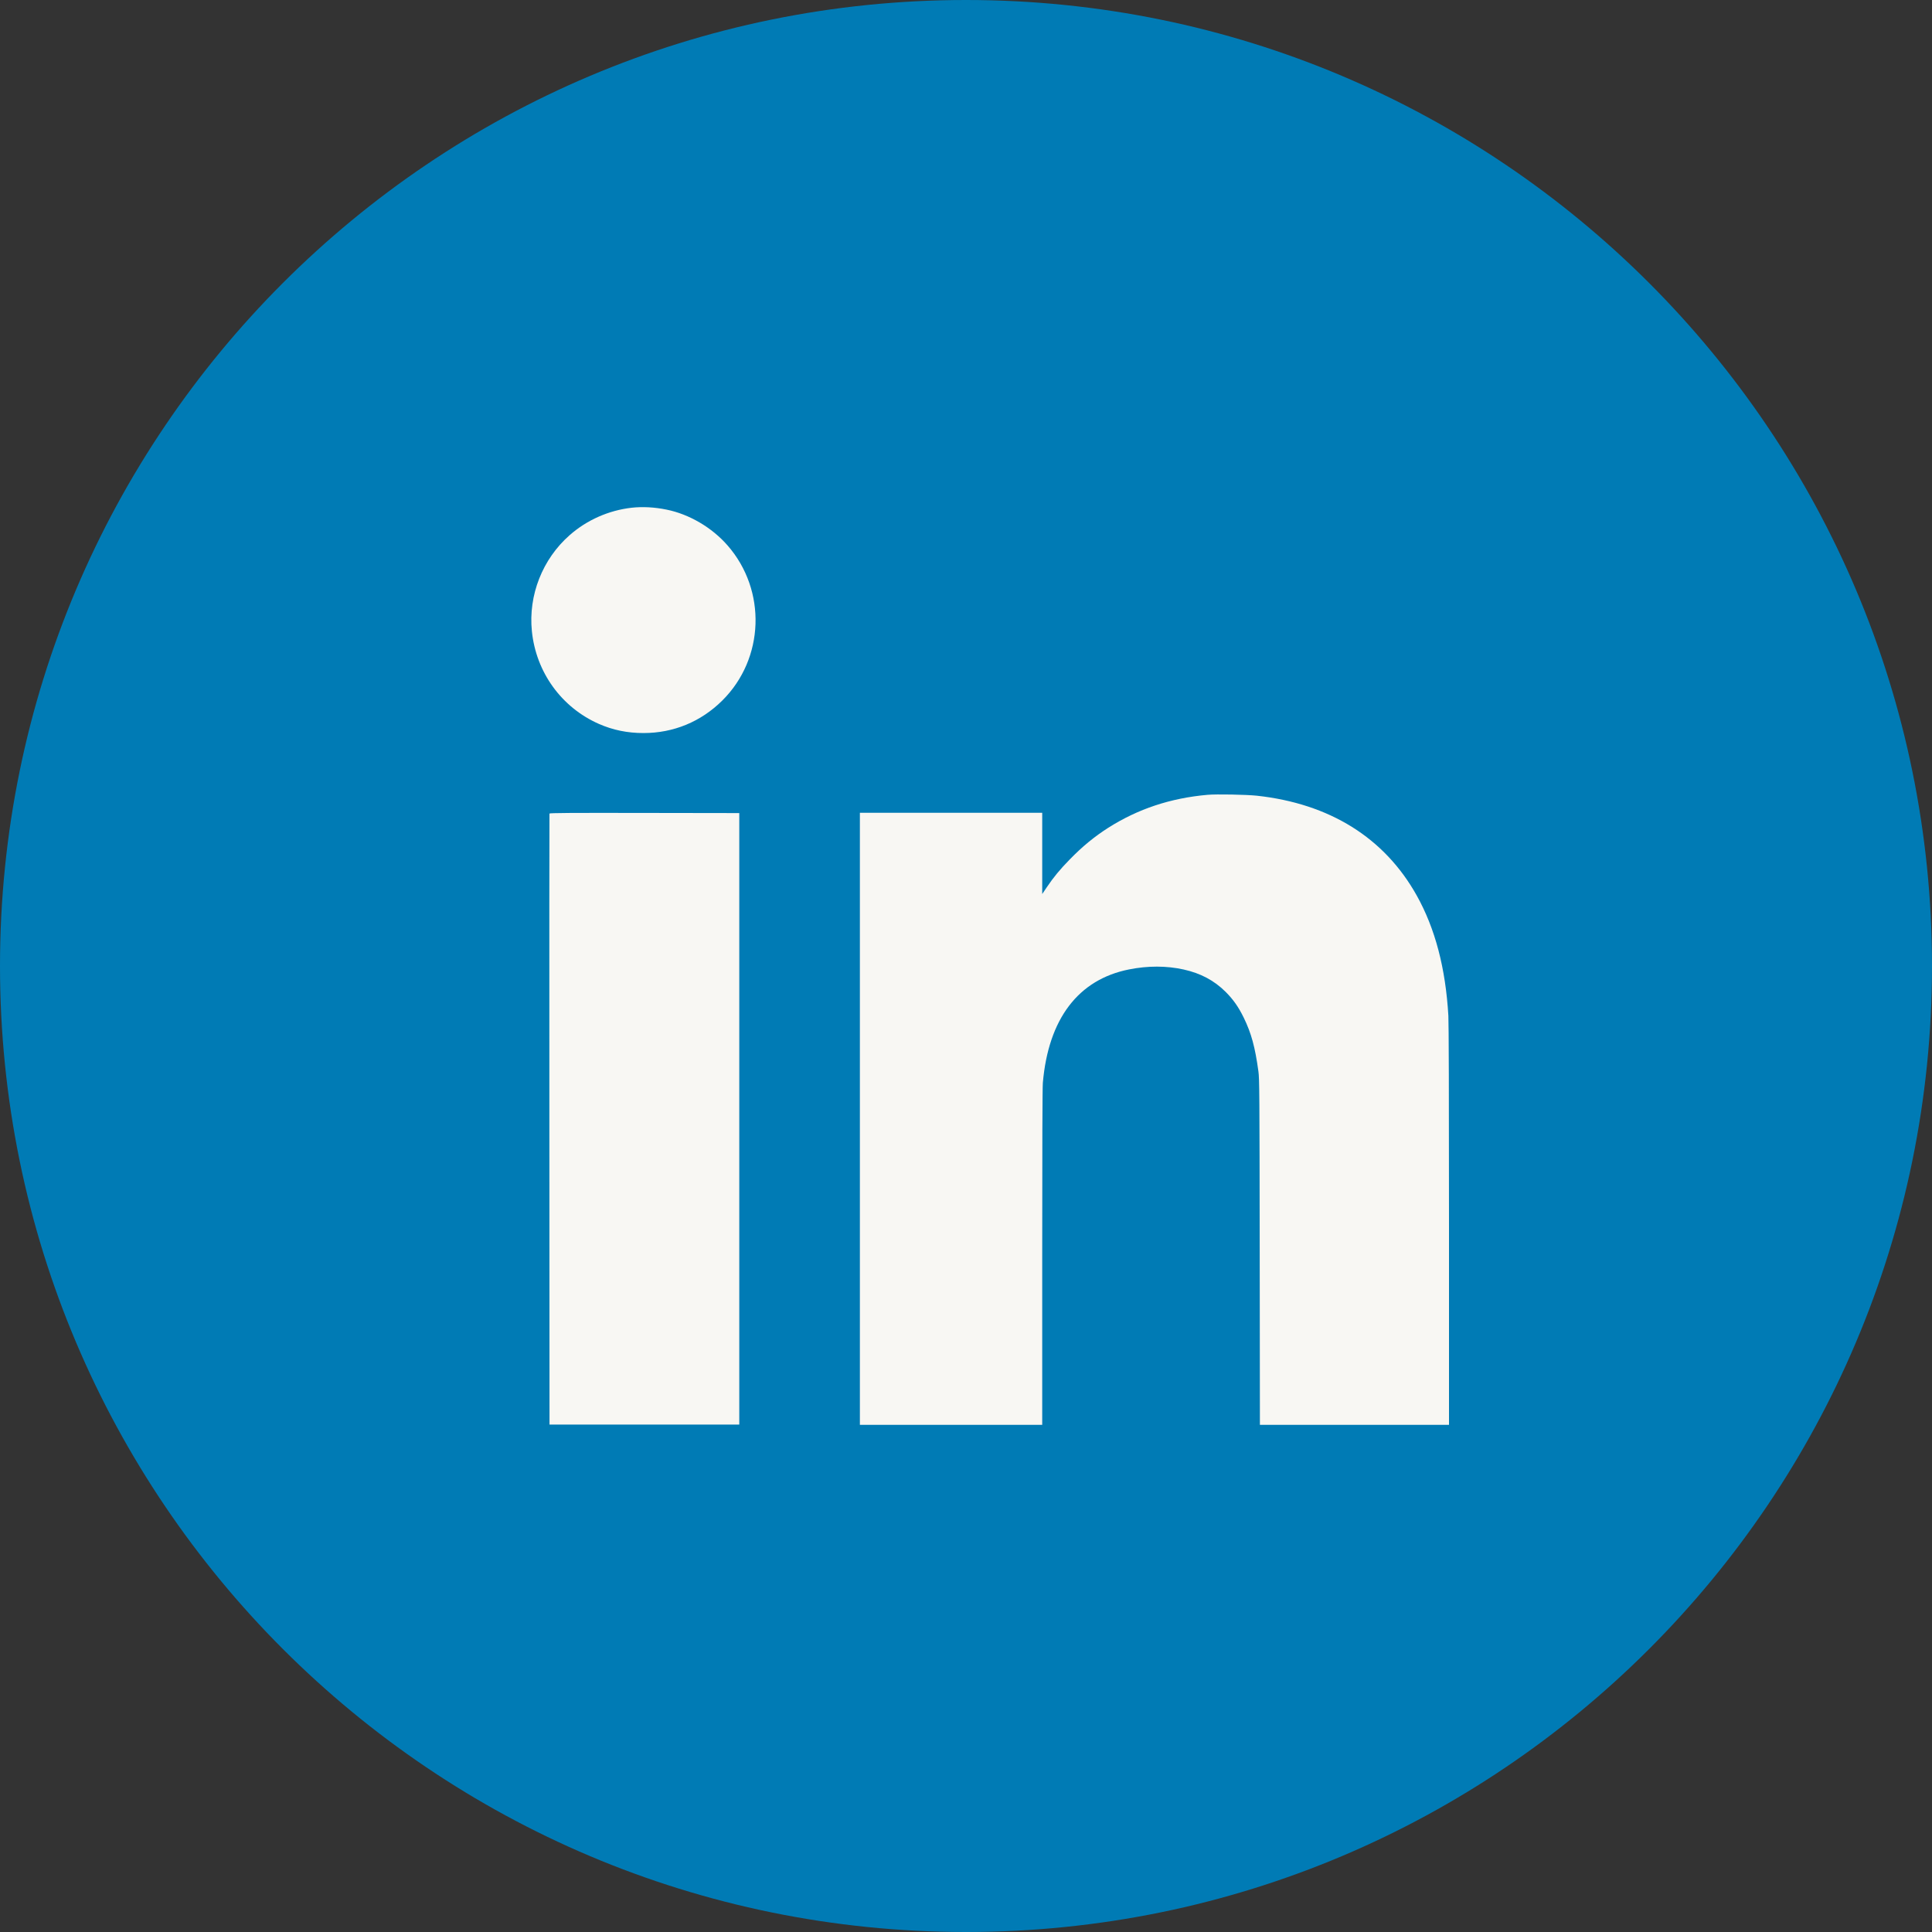
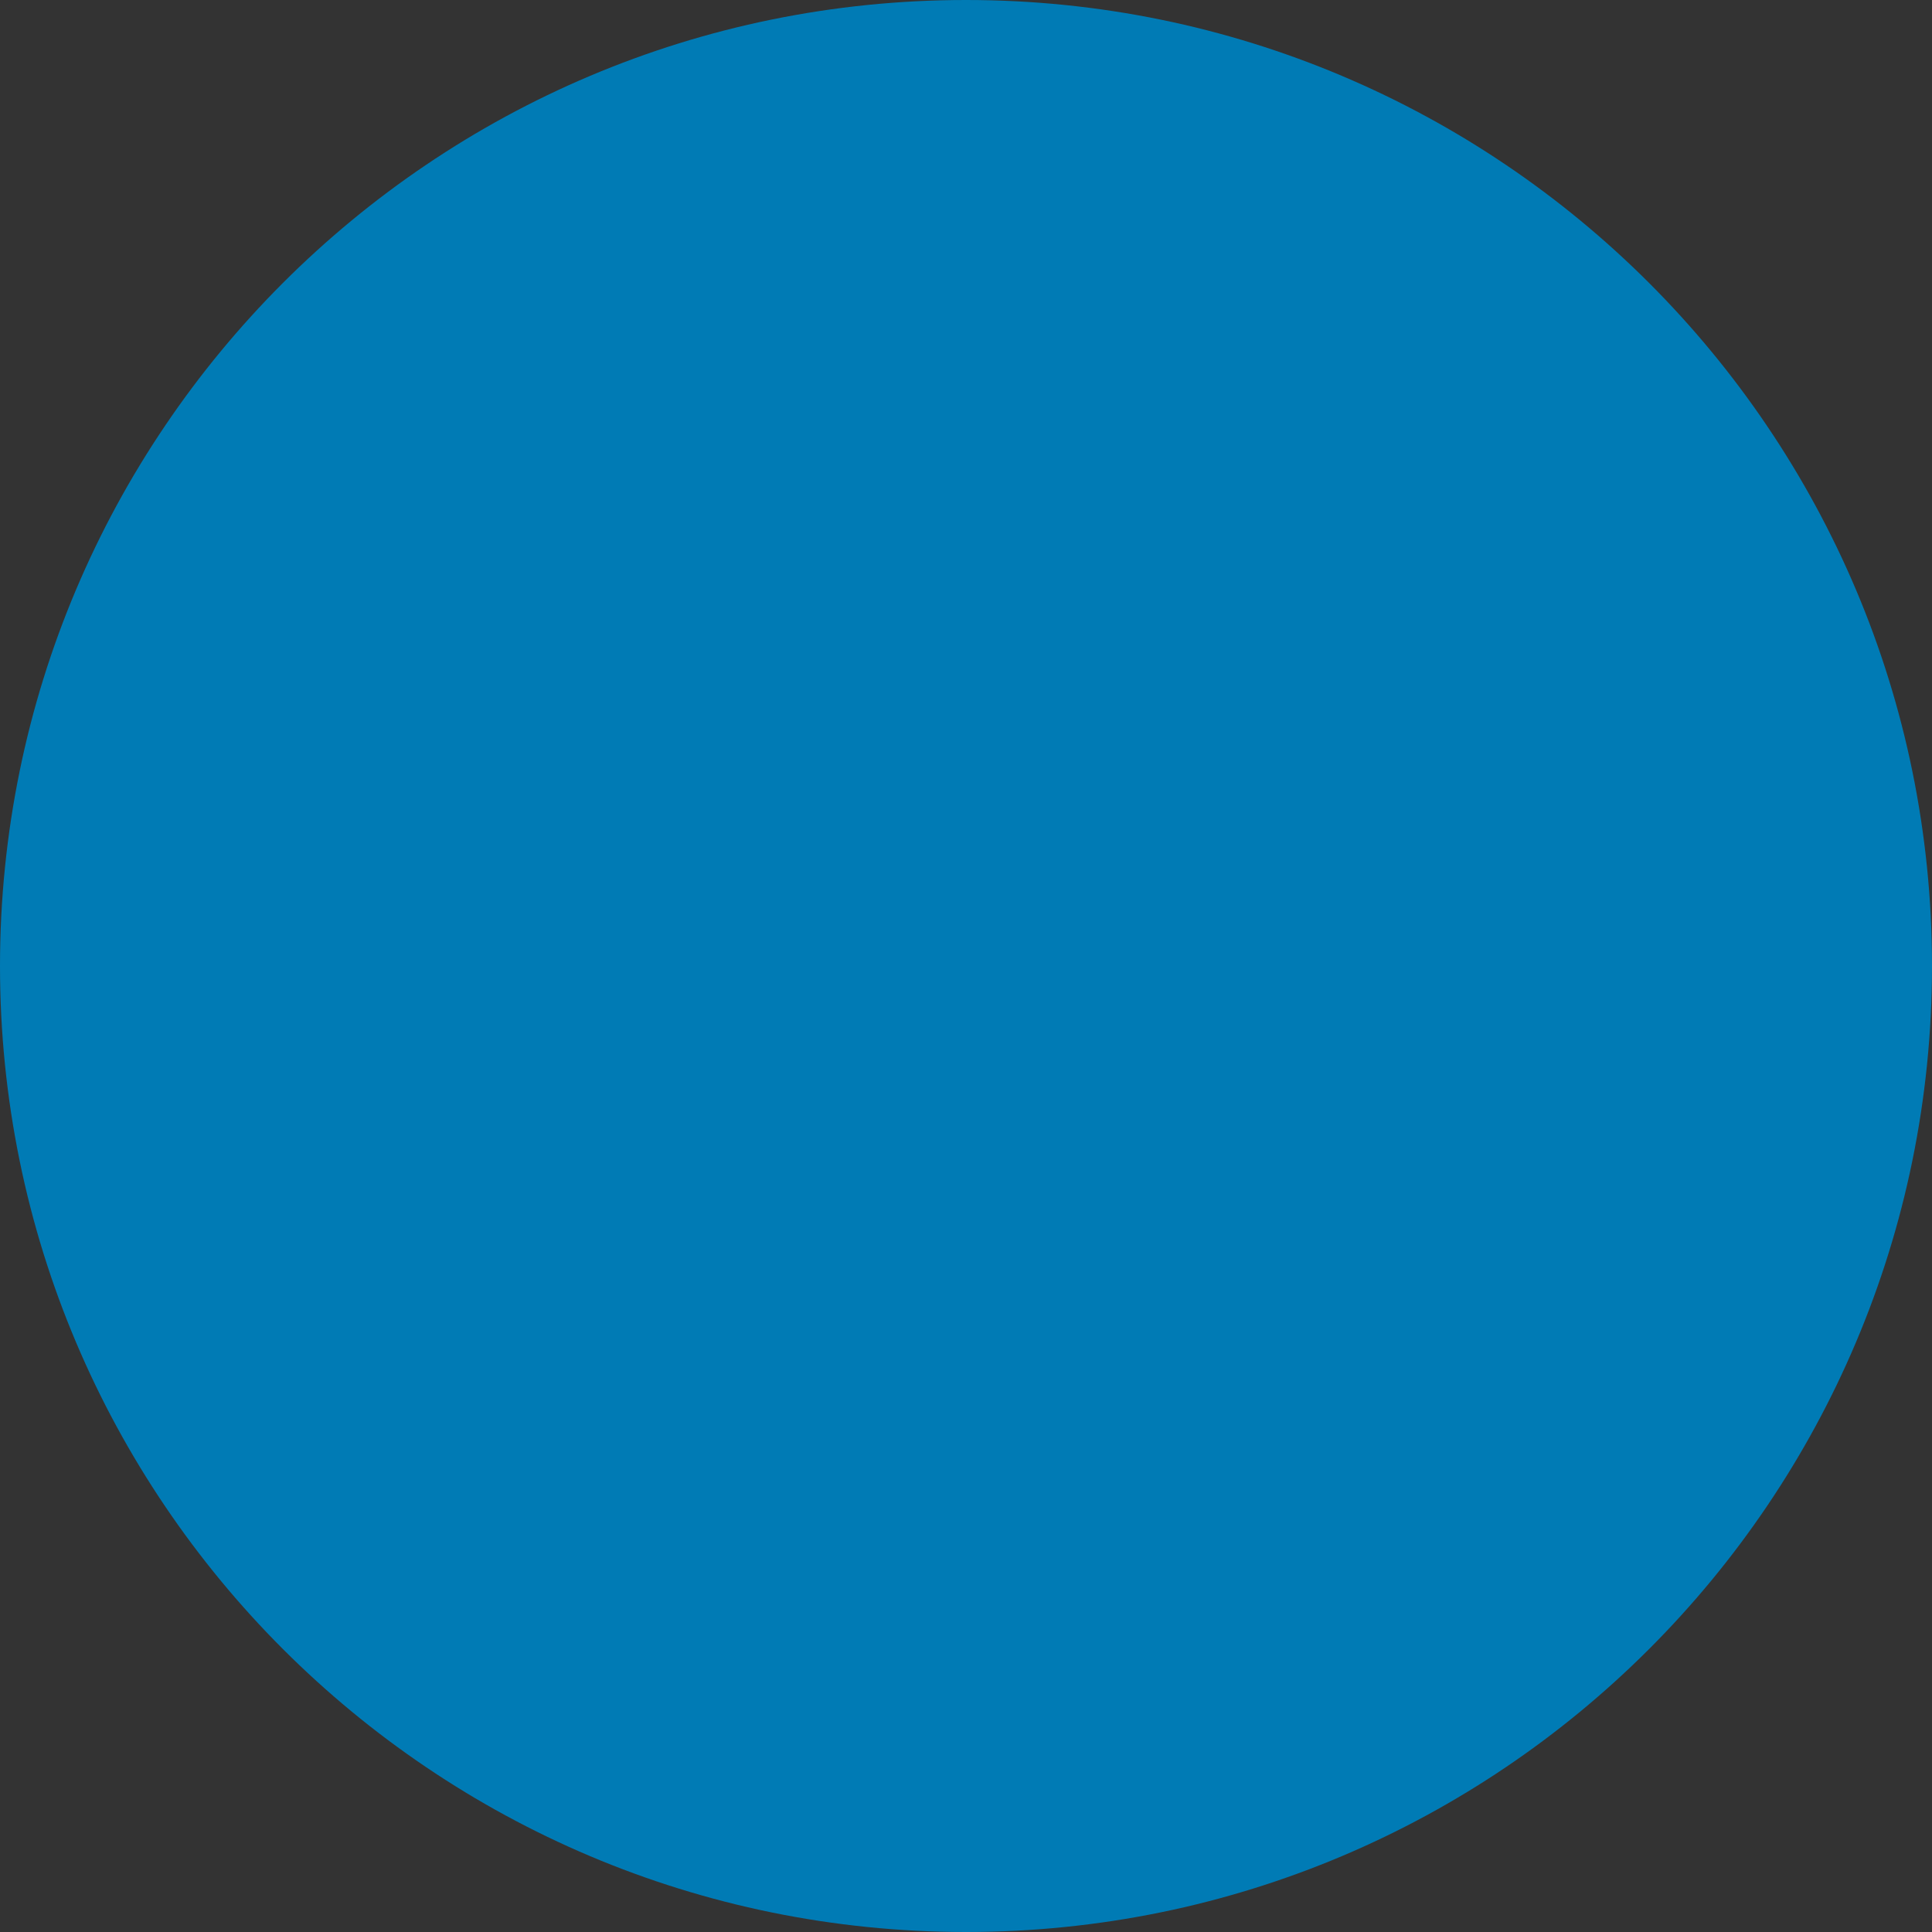
<svg xmlns="http://www.w3.org/2000/svg" width="40" height="40" viewBox="0 0 40 40" fill="none">
  <rect x="0" y="0" width="40" height="40" fill="#333333" stroke="none" />
  <path d="M40 20C40 31.046 31.046 40 20 40C8.954 40 0 31.046 0 20C0 8.954 8.954 0 20 0C31.046 0 40 8.954 40 20Z" fill="#007BB5" />
-   <path fill-rule="evenodd" clip-rule="evenodd" d="M13.078 10.512C12.603 10.566 12.15 10.766 11.794 11.08C11.231 11.574 10.936 12.324 11.012 13.068C11.098 13.918 11.625 14.647 12.4 14.988C12.689 15.115 12.99 15.177 13.322 15.177C13.945 15.177 14.511 14.943 14.954 14.504C15.829 13.636 15.877 12.222 15.062 11.291C14.739 10.921 14.268 10.645 13.8 10.551C13.551 10.5 13.302 10.487 13.078 10.512ZM24.999 16.456C24.234 16.524 23.562 16.747 22.947 17.137C22.661 17.319 22.407 17.527 22.149 17.793C21.946 18 21.813 18.161 21.673 18.369L21.578 18.51V17.669V16.828H19.69H17.803V23.164V29.5H19.69H21.578L21.578 26.037C21.578 23.748 21.582 22.521 21.591 22.419C21.706 21.094 22.324 20.28 23.375 20.071C23.765 19.993 24.151 19.994 24.504 20.072C24.858 20.15 25.139 20.3 25.377 20.537C25.535 20.696 25.642 20.848 25.751 21.071C25.907 21.392 25.985 21.677 26.054 22.182C26.075 22.329 26.077 22.627 26.081 25.921L26.085 29.5H28.042H30V25.38C30 22.7 29.995 21.18 29.987 21.031C29.929 20.042 29.714 19.224 29.331 18.539C28.663 17.345 27.529 16.638 26.02 16.474C25.801 16.451 25.184 16.439 24.999 16.456ZM11.376 16.844C11.373 16.853 11.372 19.703 11.374 23.177L11.377 29.494H13.341H15.306V23.164V16.834L13.344 16.831C11.782 16.828 11.381 16.831 11.376 16.844Z" fill="#F8F7F3" />
</svg>